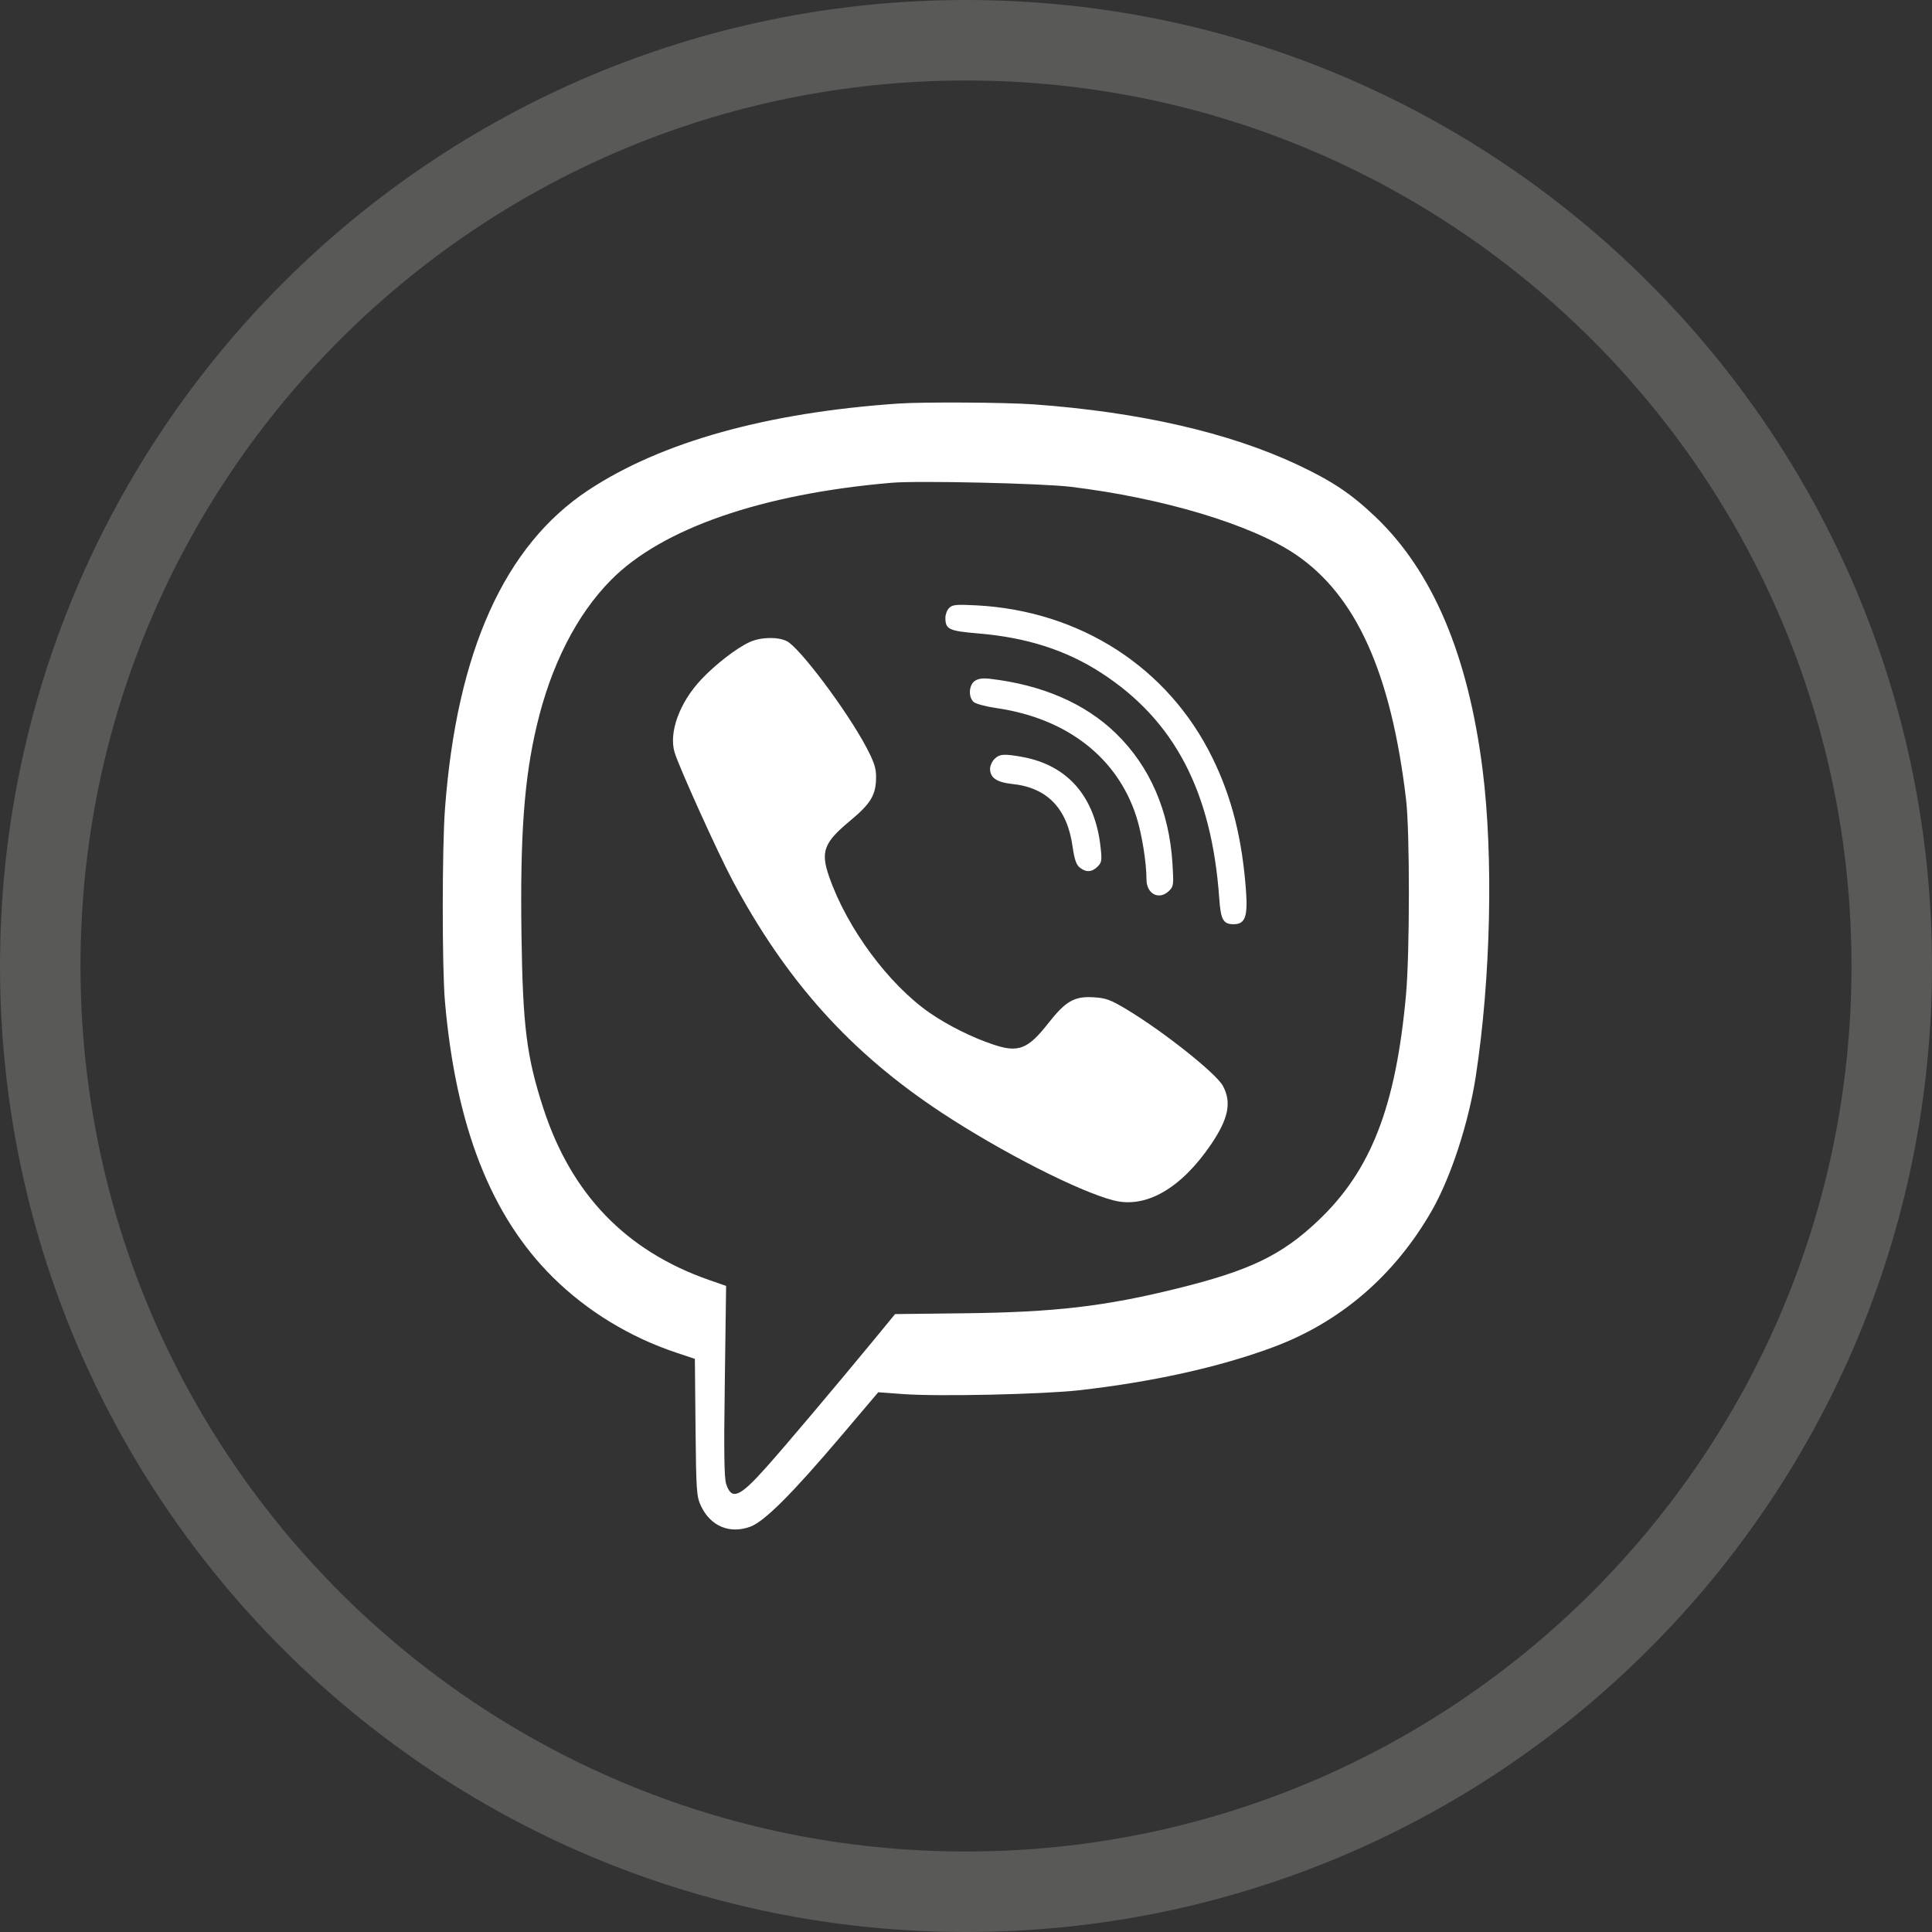
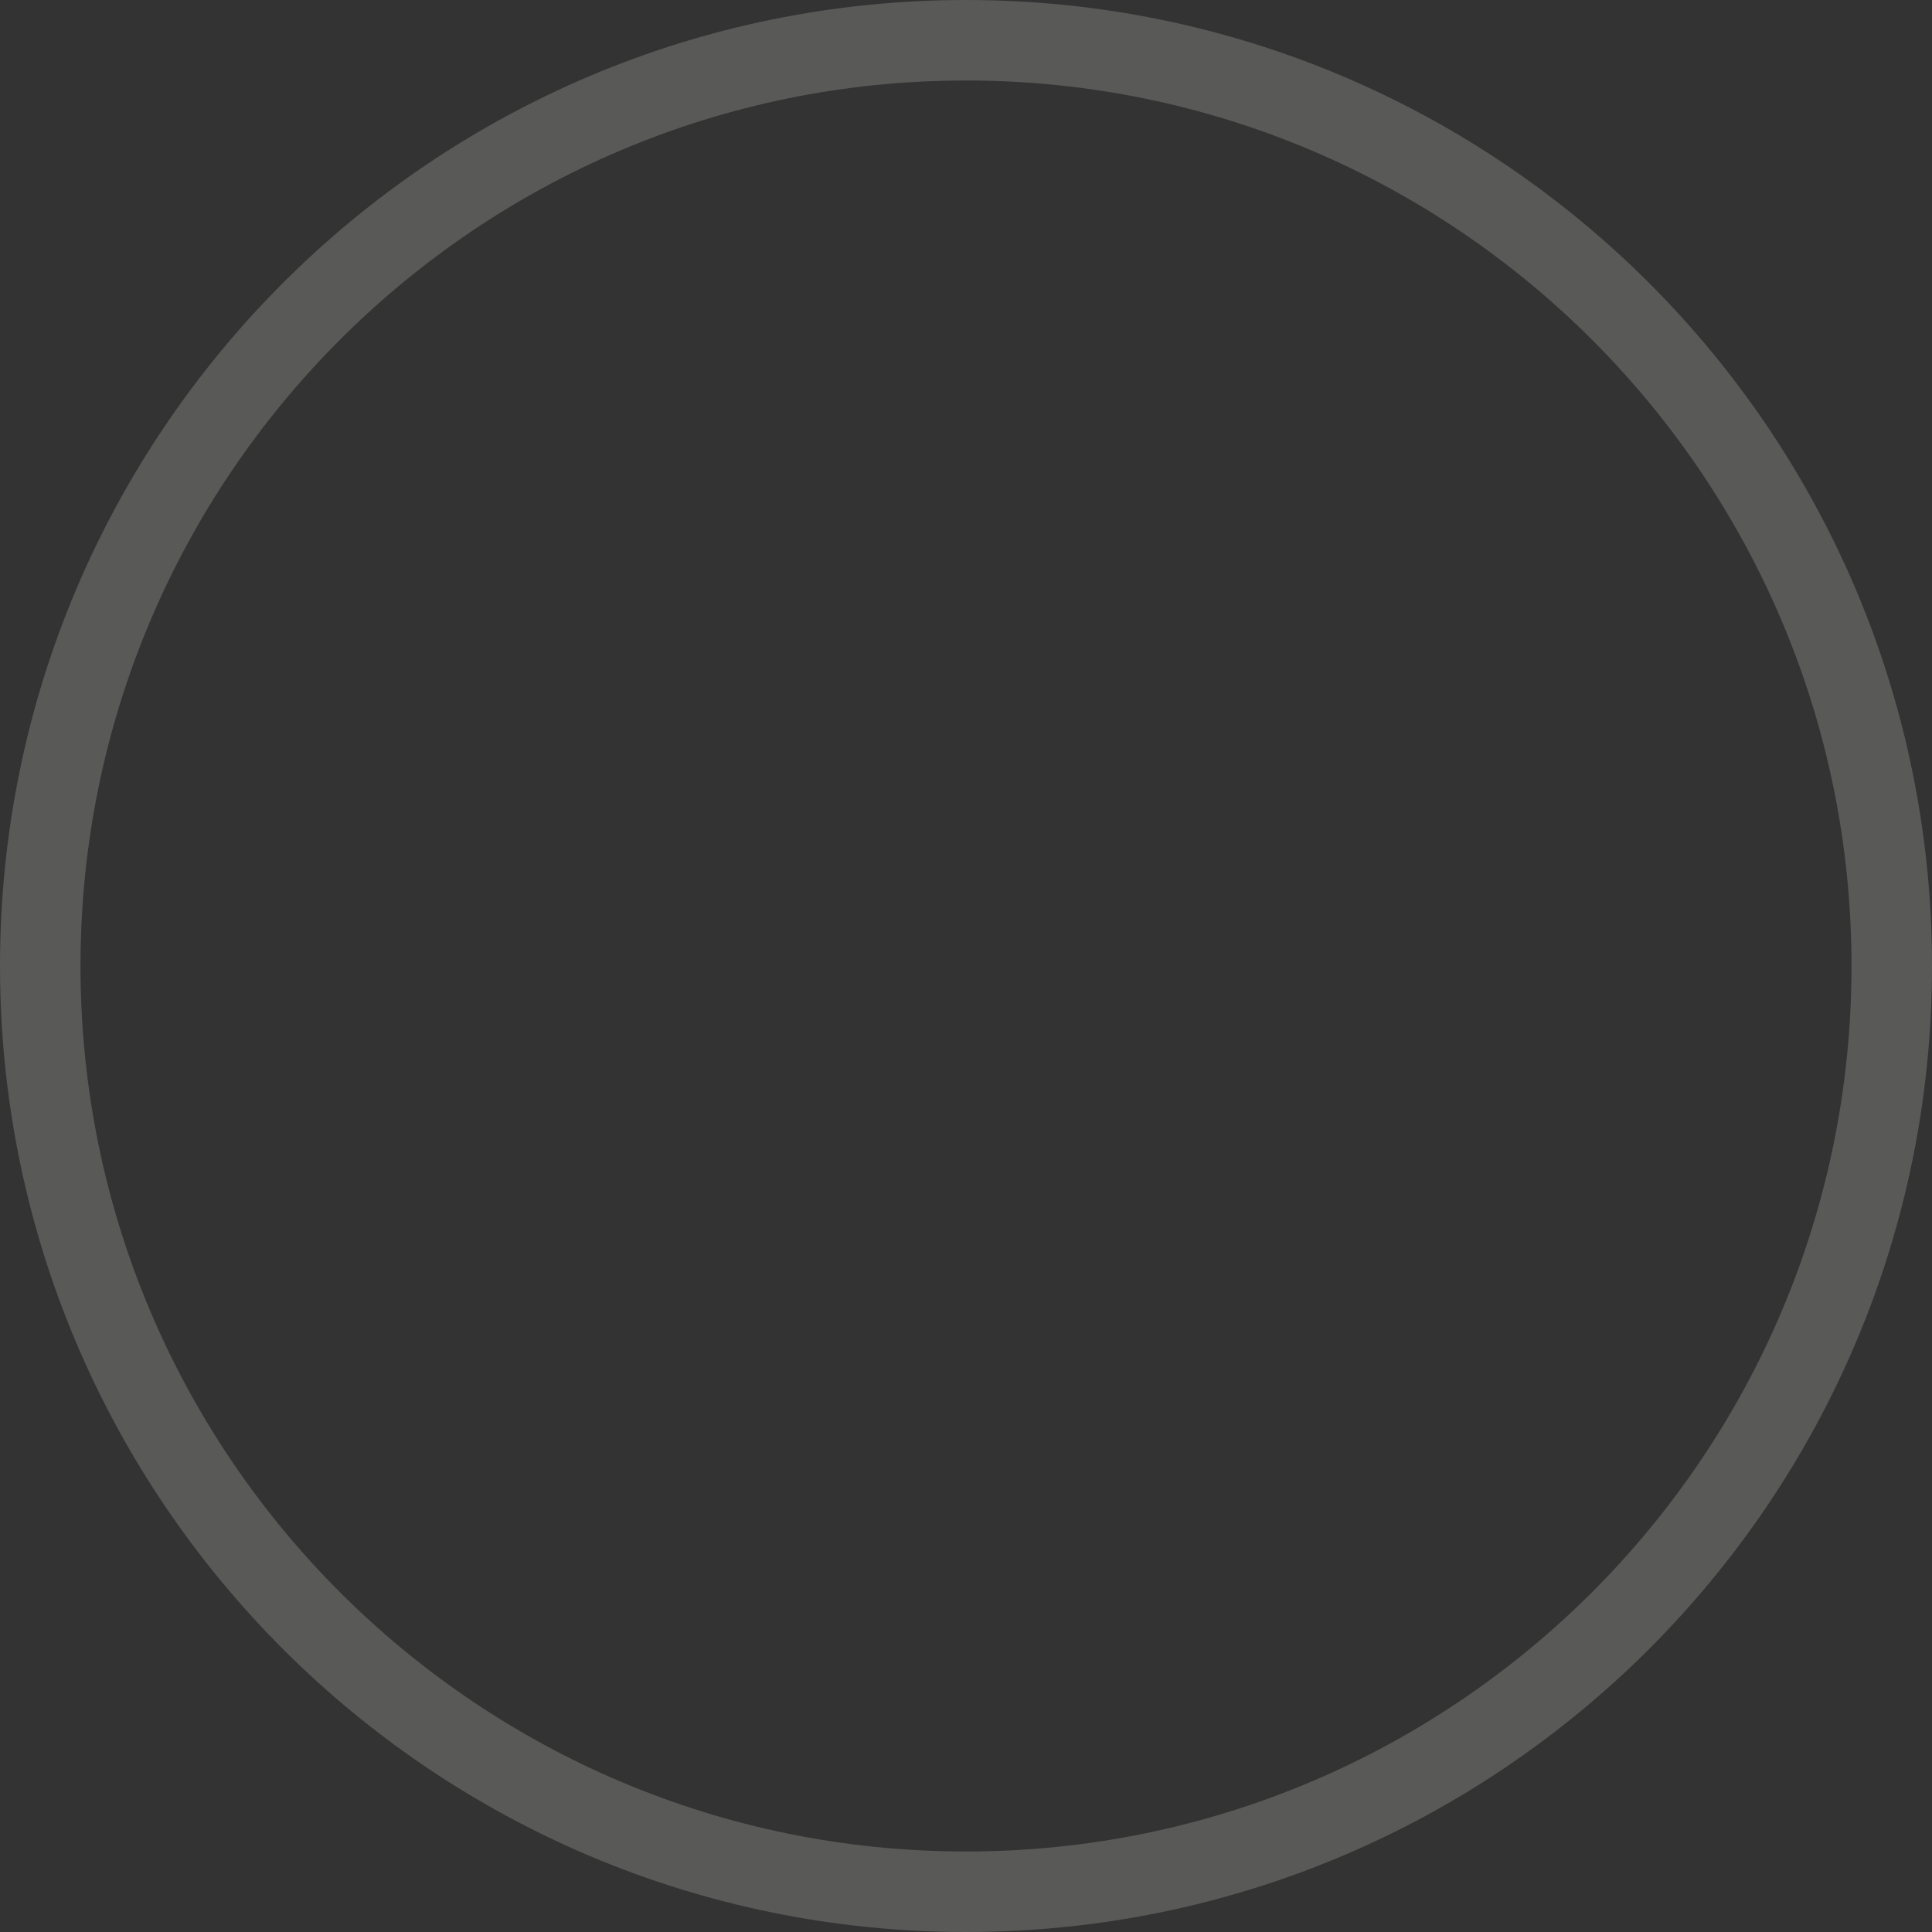
<svg xmlns="http://www.w3.org/2000/svg" width="24" height="24" viewBox="0 0 24 24" fill="none">
  <rect x="0" y="0" width="24" height="24" fill="#333333" stroke="none" />
  <path opacity="0.2" d="M12 23.5C5.649 23.5 0.5 18.351 0.5 12C0.5 5.649 5.649 0.5 12 0.5C18.351 0.5 23.5 5.649 23.5 12C23.5 18.351 18.351 23.5 12 23.5Z" stroke="#F4F1EF" />
-   <path fill-rule="evenodd" clip-rule="evenodd" d="M11.161 5.013C9.524 5.125 8.215 5.491 7.31 6.088C6.268 6.775 5.674 8.093 5.528 10.044C5.491 10.53 5.491 12.025 5.527 12.438C5.662 13.992 6.099 15.107 6.87 15.869C7.294 16.288 7.826 16.612 8.404 16.804L8.632 16.88L8.64 17.731C8.648 18.527 8.653 18.59 8.707 18.706C8.826 18.96 9.065 19.06 9.323 18.964C9.497 18.899 9.842 18.554 10.446 17.842L10.91 17.295L11.223 17.318C11.654 17.35 12.955 17.321 13.409 17.27C14.317 17.167 15.152 16.982 15.813 16.736C16.651 16.425 17.326 15.844 17.787 15.038C18.022 14.628 18.244 13.949 18.333 13.369C18.519 12.155 18.553 10.644 18.418 9.566C18.238 8.139 17.799 7.101 17.088 6.422C16.785 6.134 16.553 5.978 16.12 5.774C15.27 5.374 14.154 5.118 12.84 5.023C12.488 4.998 11.473 4.992 11.161 5.013ZM13.298 6.047C14.444 6.185 15.545 6.516 16.094 6.887C16.847 7.397 17.281 8.36 17.467 9.934C17.514 10.33 17.513 11.837 17.466 12.356C17.34 13.748 17.031 14.541 16.375 15.163C15.919 15.595 15.525 15.784 14.616 16.008C13.72 16.229 13.101 16.301 11.979 16.314L11.119 16.324L10.843 16.66C10.352 17.255 9.769 17.946 9.517 18.229C9.187 18.599 9.089 18.64 9.021 18.436C8.996 18.361 8.991 18.04 9.004 17.155L9.02 15.974L8.807 15.9C7.775 15.539 7.097 14.835 6.749 13.766C6.542 13.127 6.494 12.752 6.478 11.614C6.46 10.381 6.511 9.676 6.667 9.018C6.844 8.263 7.164 7.636 7.59 7.205C8.224 6.564 9.467 6.134 11.078 5.997C11.403 5.969 12.942 6.004 13.298 6.047ZM11.791 7.552C11.765 7.577 11.744 7.632 11.744 7.673C11.744 7.818 11.785 7.838 12.154 7.869C12.759 7.92 13.245 8.077 13.682 8.36C14.59 8.949 15.052 9.833 15.146 11.16C15.164 11.425 15.195 11.481 15.325 11.481C15.466 11.481 15.501 11.388 15.479 11.076C15.432 10.423 15.303 9.906 15.061 9.414C14.512 8.293 13.423 7.589 12.131 7.52C11.879 7.507 11.832 7.511 11.791 7.552ZM9.315 7.975C9.154 8.047 8.885 8.255 8.709 8.443C8.441 8.728 8.306 9.1 8.38 9.346C8.434 9.527 8.916 10.592 9.096 10.93C9.768 12.19 10.568 13.079 11.702 13.825C12.437 14.309 13.403 14.802 13.834 14.912C14.235 15.015 14.673 14.763 15.044 14.216C15.261 13.896 15.302 13.694 15.191 13.489C15.106 13.332 14.444 12.807 13.989 12.535C13.795 12.419 13.737 12.398 13.59 12.389C13.347 12.373 13.24 12.434 13.023 12.71C12.769 13.035 12.65 13.081 12.337 12.975C12.075 12.888 11.772 12.736 11.549 12.582C11.038 12.227 10.524 11.532 10.301 10.894C10.191 10.58 10.233 10.468 10.558 10.198C10.821 9.98 10.883 9.874 10.883 9.647C10.883 9.54 10.857 9.463 10.761 9.281C10.521 8.828 9.935 8.047 9.775 7.965C9.664 7.909 9.451 7.913 9.315 7.975ZM12.109 8.459C12.034 8.511 12.027 8.663 12.097 8.722C12.124 8.744 12.251 8.778 12.378 8.796C13.252 8.923 13.88 9.41 14.116 10.144C14.184 10.356 14.242 10.712 14.242 10.924C14.242 11.107 14.4 11.187 14.523 11.066C14.579 11.011 14.581 10.989 14.565 10.73C14.525 10.074 14.284 9.519 13.861 9.109C13.479 8.738 12.945 8.507 12.296 8.432C12.207 8.422 12.151 8.43 12.109 8.459ZM12.354 9.428C12.324 9.458 12.299 9.514 12.299 9.551C12.299 9.661 12.382 9.718 12.569 9.738C13.01 9.783 13.259 10.042 13.325 10.523C13.347 10.675 13.369 10.74 13.412 10.776C13.49 10.839 13.563 10.836 13.634 10.766C13.686 10.714 13.69 10.69 13.672 10.527C13.604 9.898 13.265 9.506 12.7 9.403C12.473 9.362 12.418 9.366 12.354 9.428Z" fill="white" />
</svg>